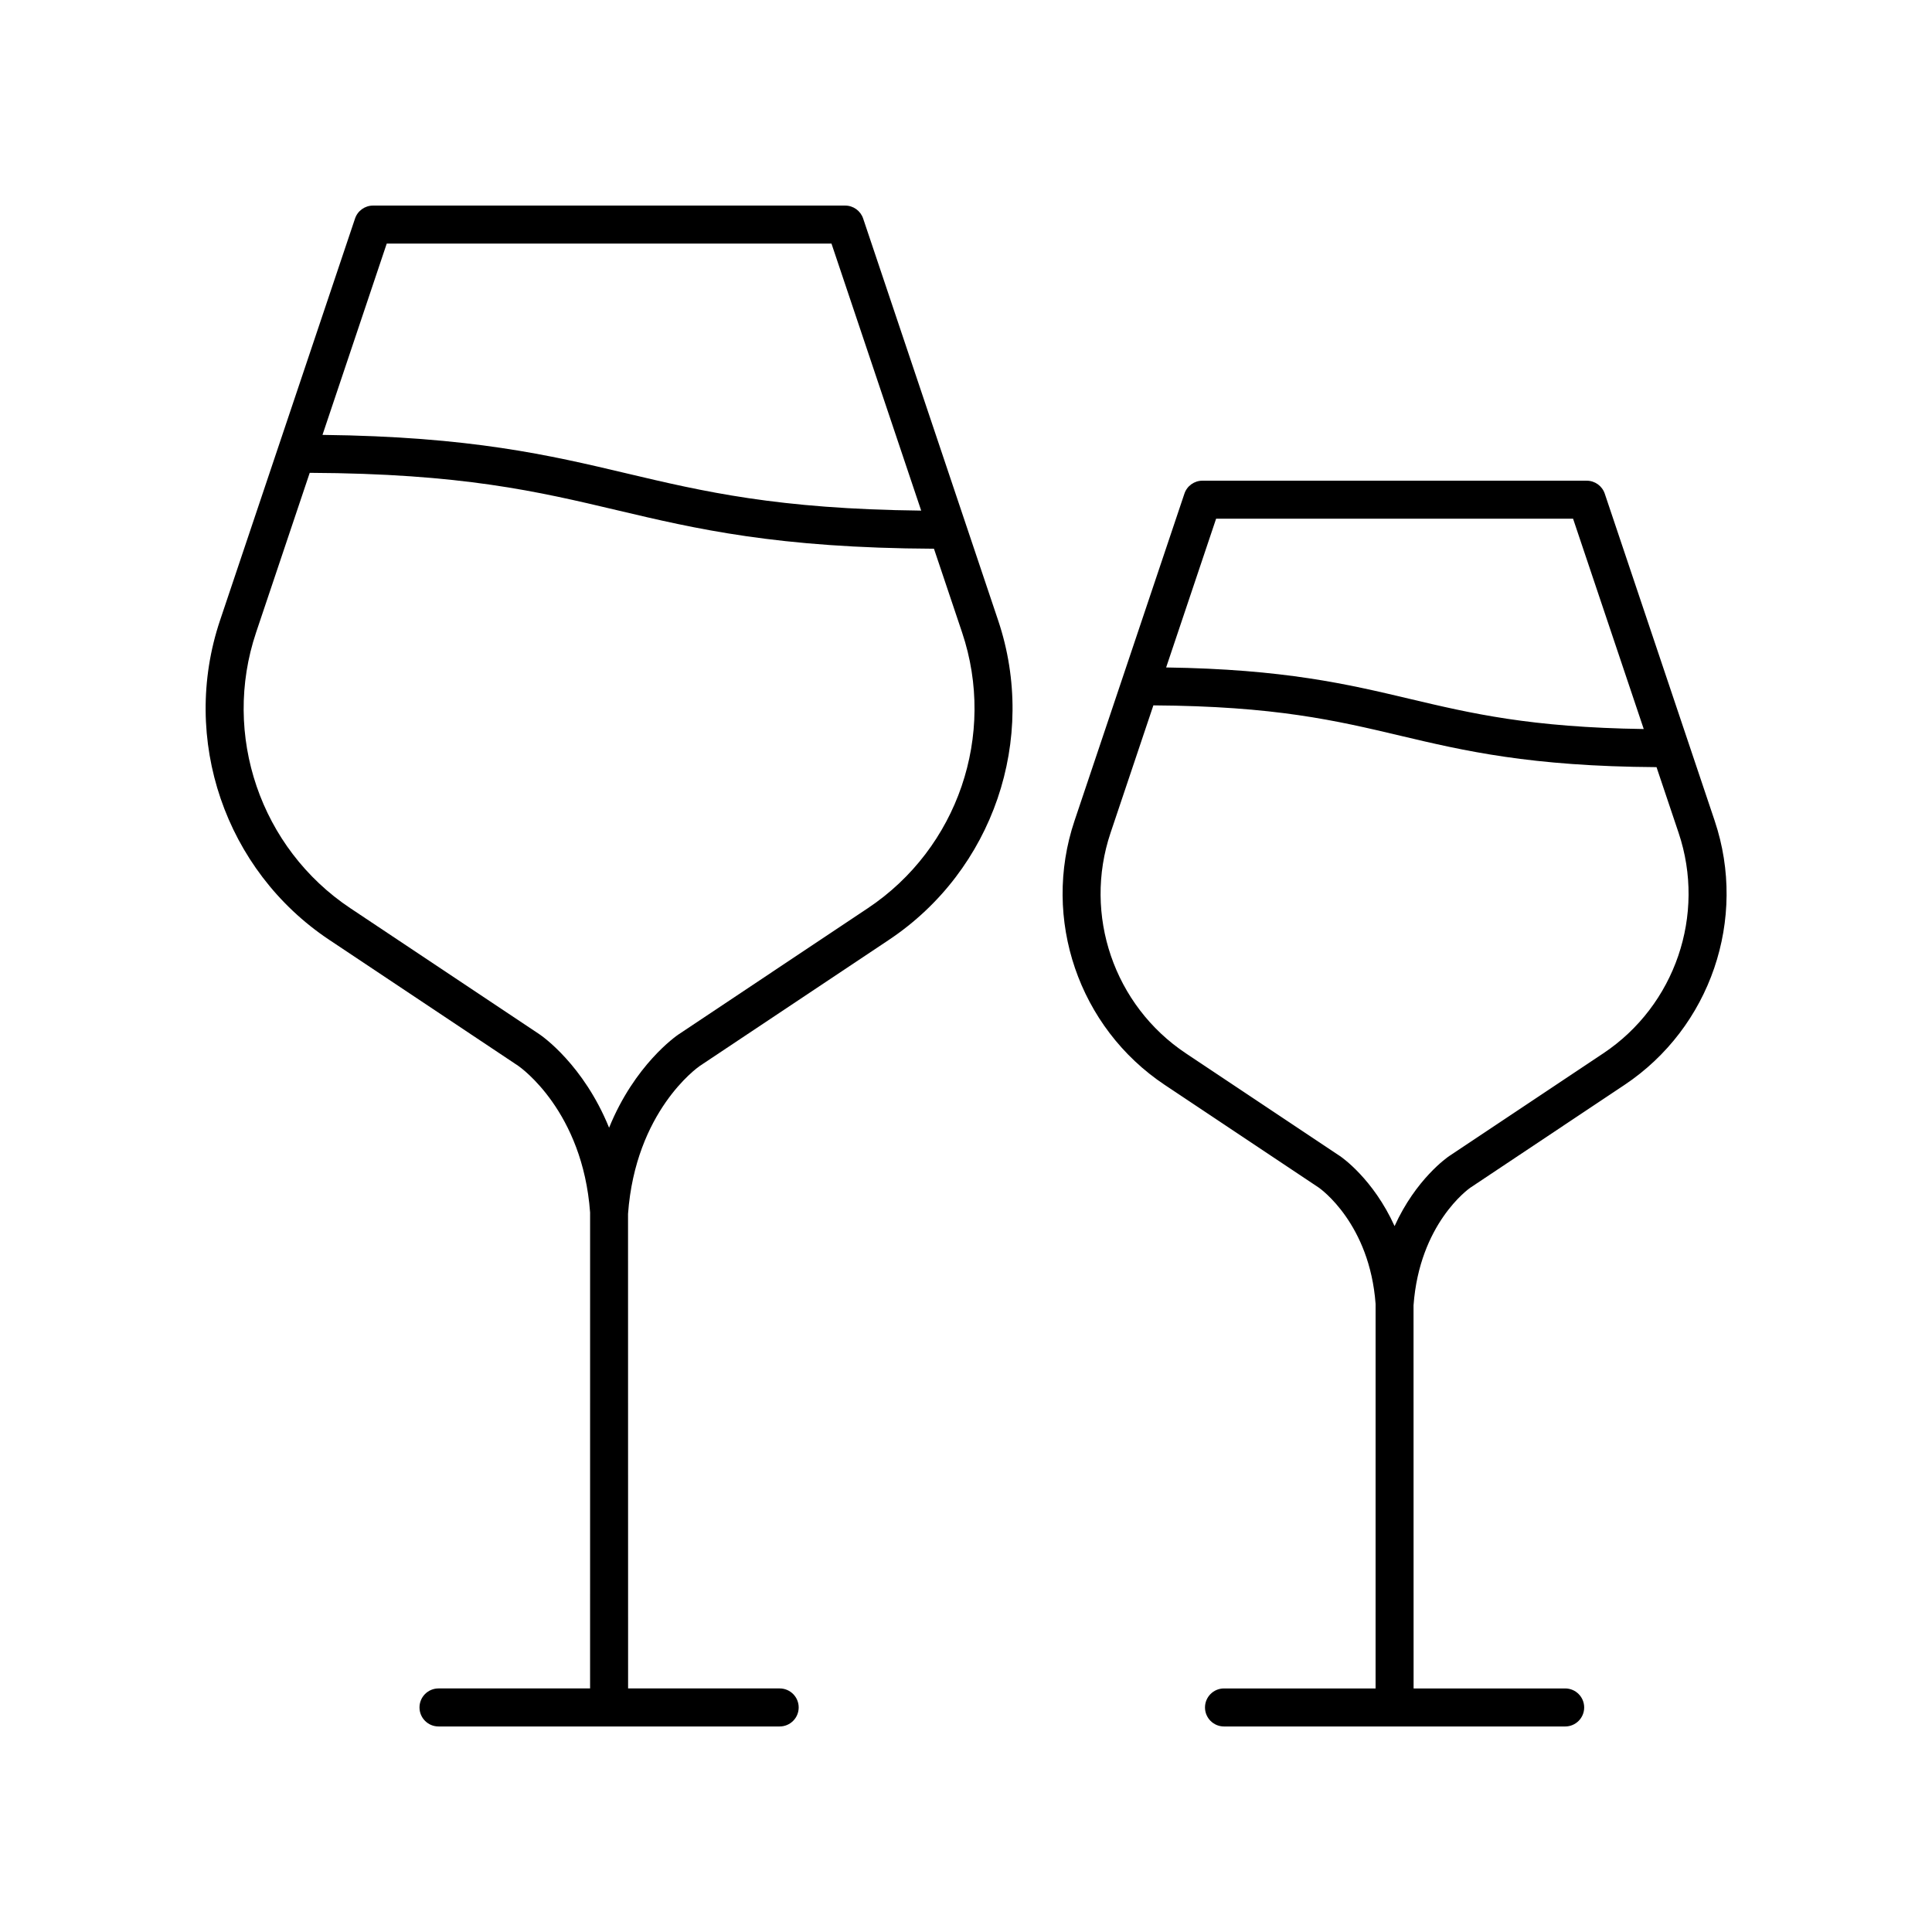
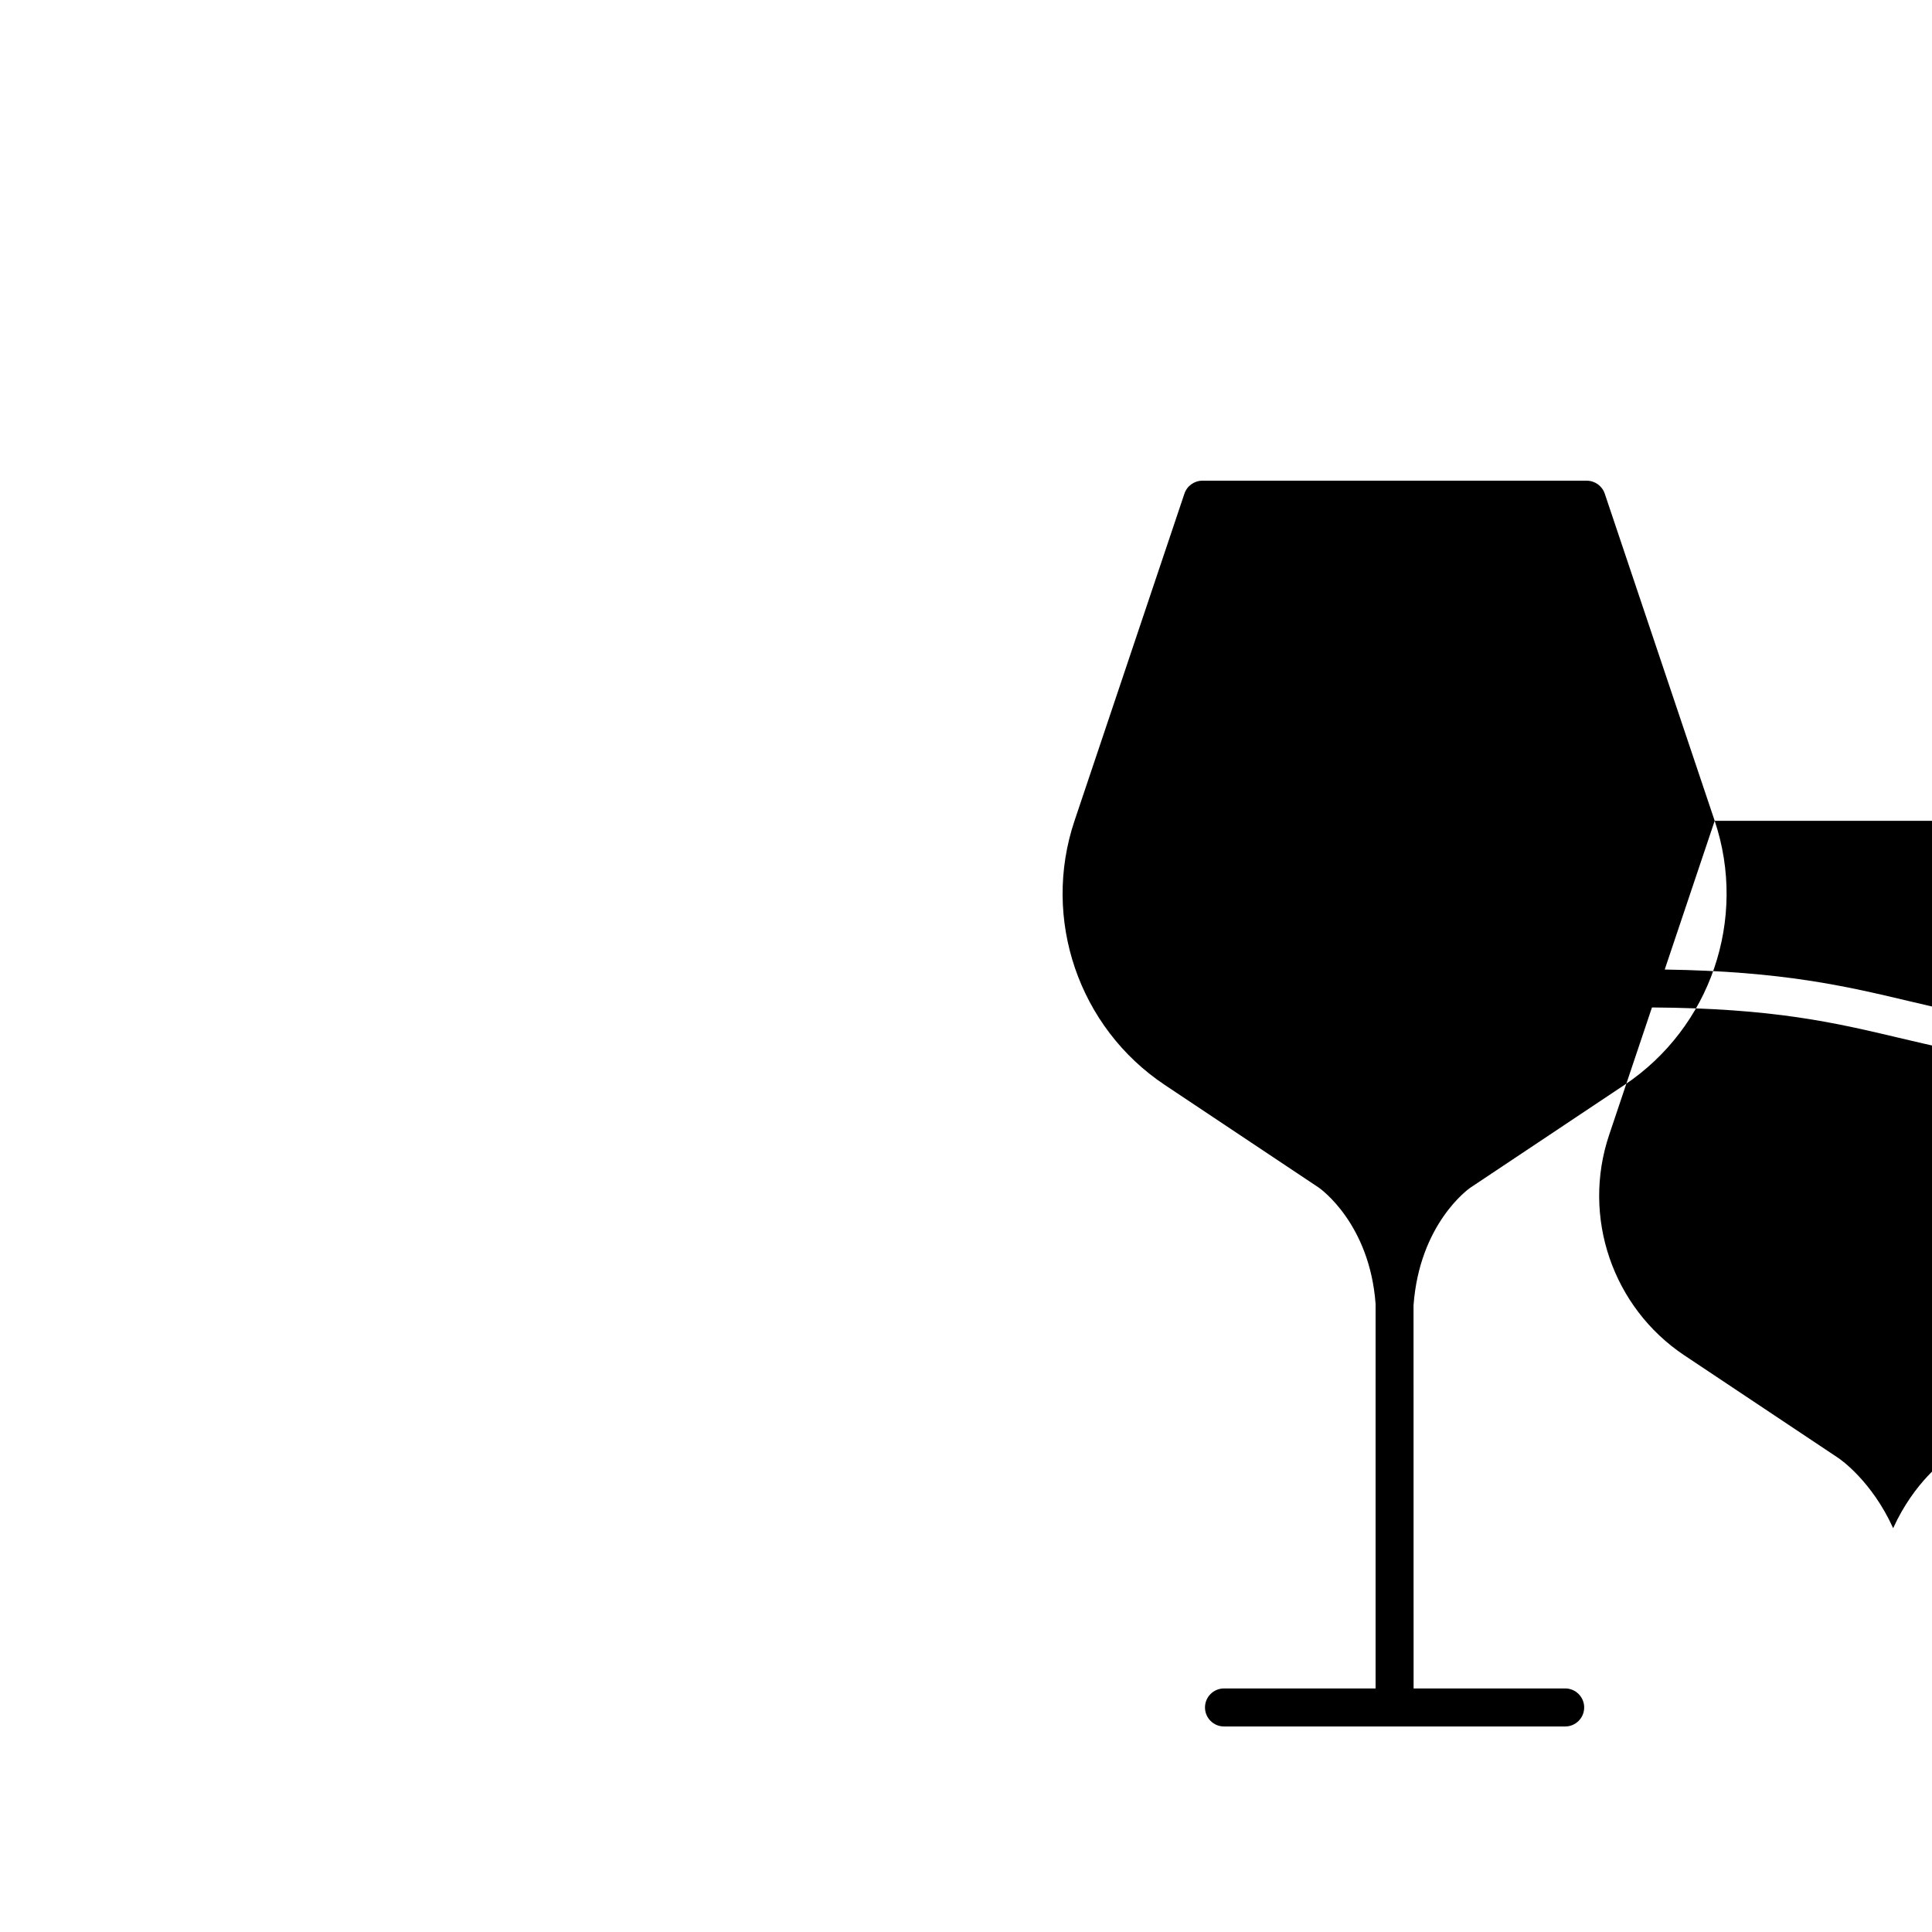
<svg xmlns="http://www.w3.org/2000/svg" fill="#000000" width="800px" height="800px" version="1.1" viewBox="144 144 512 512">
  <g>
-     <path d="m329.43 426.5 50.145-33.43c27.605-18.398 39.504-53.219 28.941-84.668l-35.773-106.49c-0.691-2.055-2.613-3.434-4.777-3.434h-125.1c-2.164 0-4.09 1.383-4.777 3.434l-35.777 106.49c-10.562 31.449 1.332 66.266 28.941 84.668l50.102 33.402c0.695 0.48 17.059 12.07 19.027 38.836v0.055l-0.004 126.09h-40.168c-2.785 0-5.039 2.254-5.039 5.039 0 2.781 2.254 5.039 5.039 5.039h90.41c2.785 0 5.039-2.254 5.039-5.039 0-2.781-2.254-5.039-5.039-5.039h-40.168l-0.016-125.77c1.98-27.137 18.344-38.727 18.992-39.176zm-82.941-217.95h117.86l23.773 70.766c-38.094-0.426-57.629-5.031-78.203-9.898-20.227-4.785-41.152-9.715-80.457-10.168zm58.926 234.31c-6.773-16.691-17.781-24.312-18.43-24.746l-50.145-33.43c-23.824-15.883-34.094-45.934-24.973-73.078l14.211-42.301c40.285 0.191 60.352 4.914 81.512 9.922 20.809 4.926 42.363 10 83.918 10.191l7.453 22.184c9.121 27.145-1.145 57.195-24.973 73.078l-50.168 33.449c-0.633 0.422-11.629 8.039-18.406 24.73z" />
-     <path d="m598.41 361.52-29.133-86.695c-0.688-2.051-2.613-3.434-4.777-3.434l-101.84-0.004c-2.164 0-4.09 1.383-4.777 3.434l-29.125 86.695c-8.738 26.004 1.102 54.793 23.926 70.008l40.777 27.184c0.551 0.383 13.52 9.621 15.086 30.852v0.055l-0.004 101.84h-40.168c-2.785 0-5.039 2.254-5.039 5.039 0 2.781 2.254 5.039 5.039 5.039h90.41c2.785 0 5.039-2.254 5.039-5.039 0-2.781-2.254-5.039-5.039-5.039h-40.168l-0.016-101.52c1.574-21.598 14.547-30.836 15.051-31.184l40.828-27.219c22.824-15.215 32.664-44.004 23.93-70.008zm-132.13-80.055h94.602l18.727 55.734c-30.07-0.434-45.688-4.129-62.152-8.023-16.297-3.859-33.129-7.836-64.418-8.293zm102.61 141.68-40.852 27.234c-0.496 0.336-8.801 6.086-14.461 18.551-5.656-12.469-13.969-18.223-14.484-18.566l-40.828-27.219c-19.047-12.699-27.254-36.719-19.961-58.418l11.352-33.797c32.234 0.203 48.418 4.012 65.473 8.051 16.879 3.996 34.367 8.109 67.867 8.32l5.856 17.426c7.297 21.699-0.914 45.723-19.961 58.418z" />
+     <path d="m598.41 361.52-29.133-86.695c-0.688-2.051-2.613-3.434-4.777-3.434l-101.84-0.004c-2.164 0-4.09 1.383-4.777 3.434l-29.125 86.695c-8.738 26.004 1.102 54.793 23.926 70.008l40.777 27.184c0.551 0.383 13.52 9.621 15.086 30.852v0.055l-0.004 101.84h-40.168c-2.785 0-5.039 2.254-5.039 5.039 0 2.781 2.254 5.039 5.039 5.039h90.41c2.785 0 5.039-2.254 5.039-5.039 0-2.781-2.254-5.039-5.039-5.039h-40.168l-0.016-101.52c1.574-21.598 14.547-30.836 15.051-31.184l40.828-27.219c22.824-15.215 32.664-44.004 23.93-70.008zh94.602l18.727 55.734c-30.07-0.434-45.688-4.129-62.152-8.023-16.297-3.859-33.129-7.836-64.418-8.293zm102.61 141.68-40.852 27.234c-0.496 0.336-8.801 6.086-14.461 18.551-5.656-12.469-13.969-18.223-14.484-18.566l-40.828-27.219c-19.047-12.699-27.254-36.719-19.961-58.418l11.352-33.797c32.234 0.203 48.418 4.012 65.473 8.051 16.879 3.996 34.367 8.109 67.867 8.32l5.856 17.426c7.297 21.699-0.914 45.723-19.961 58.418z" />
  </g>
</svg>